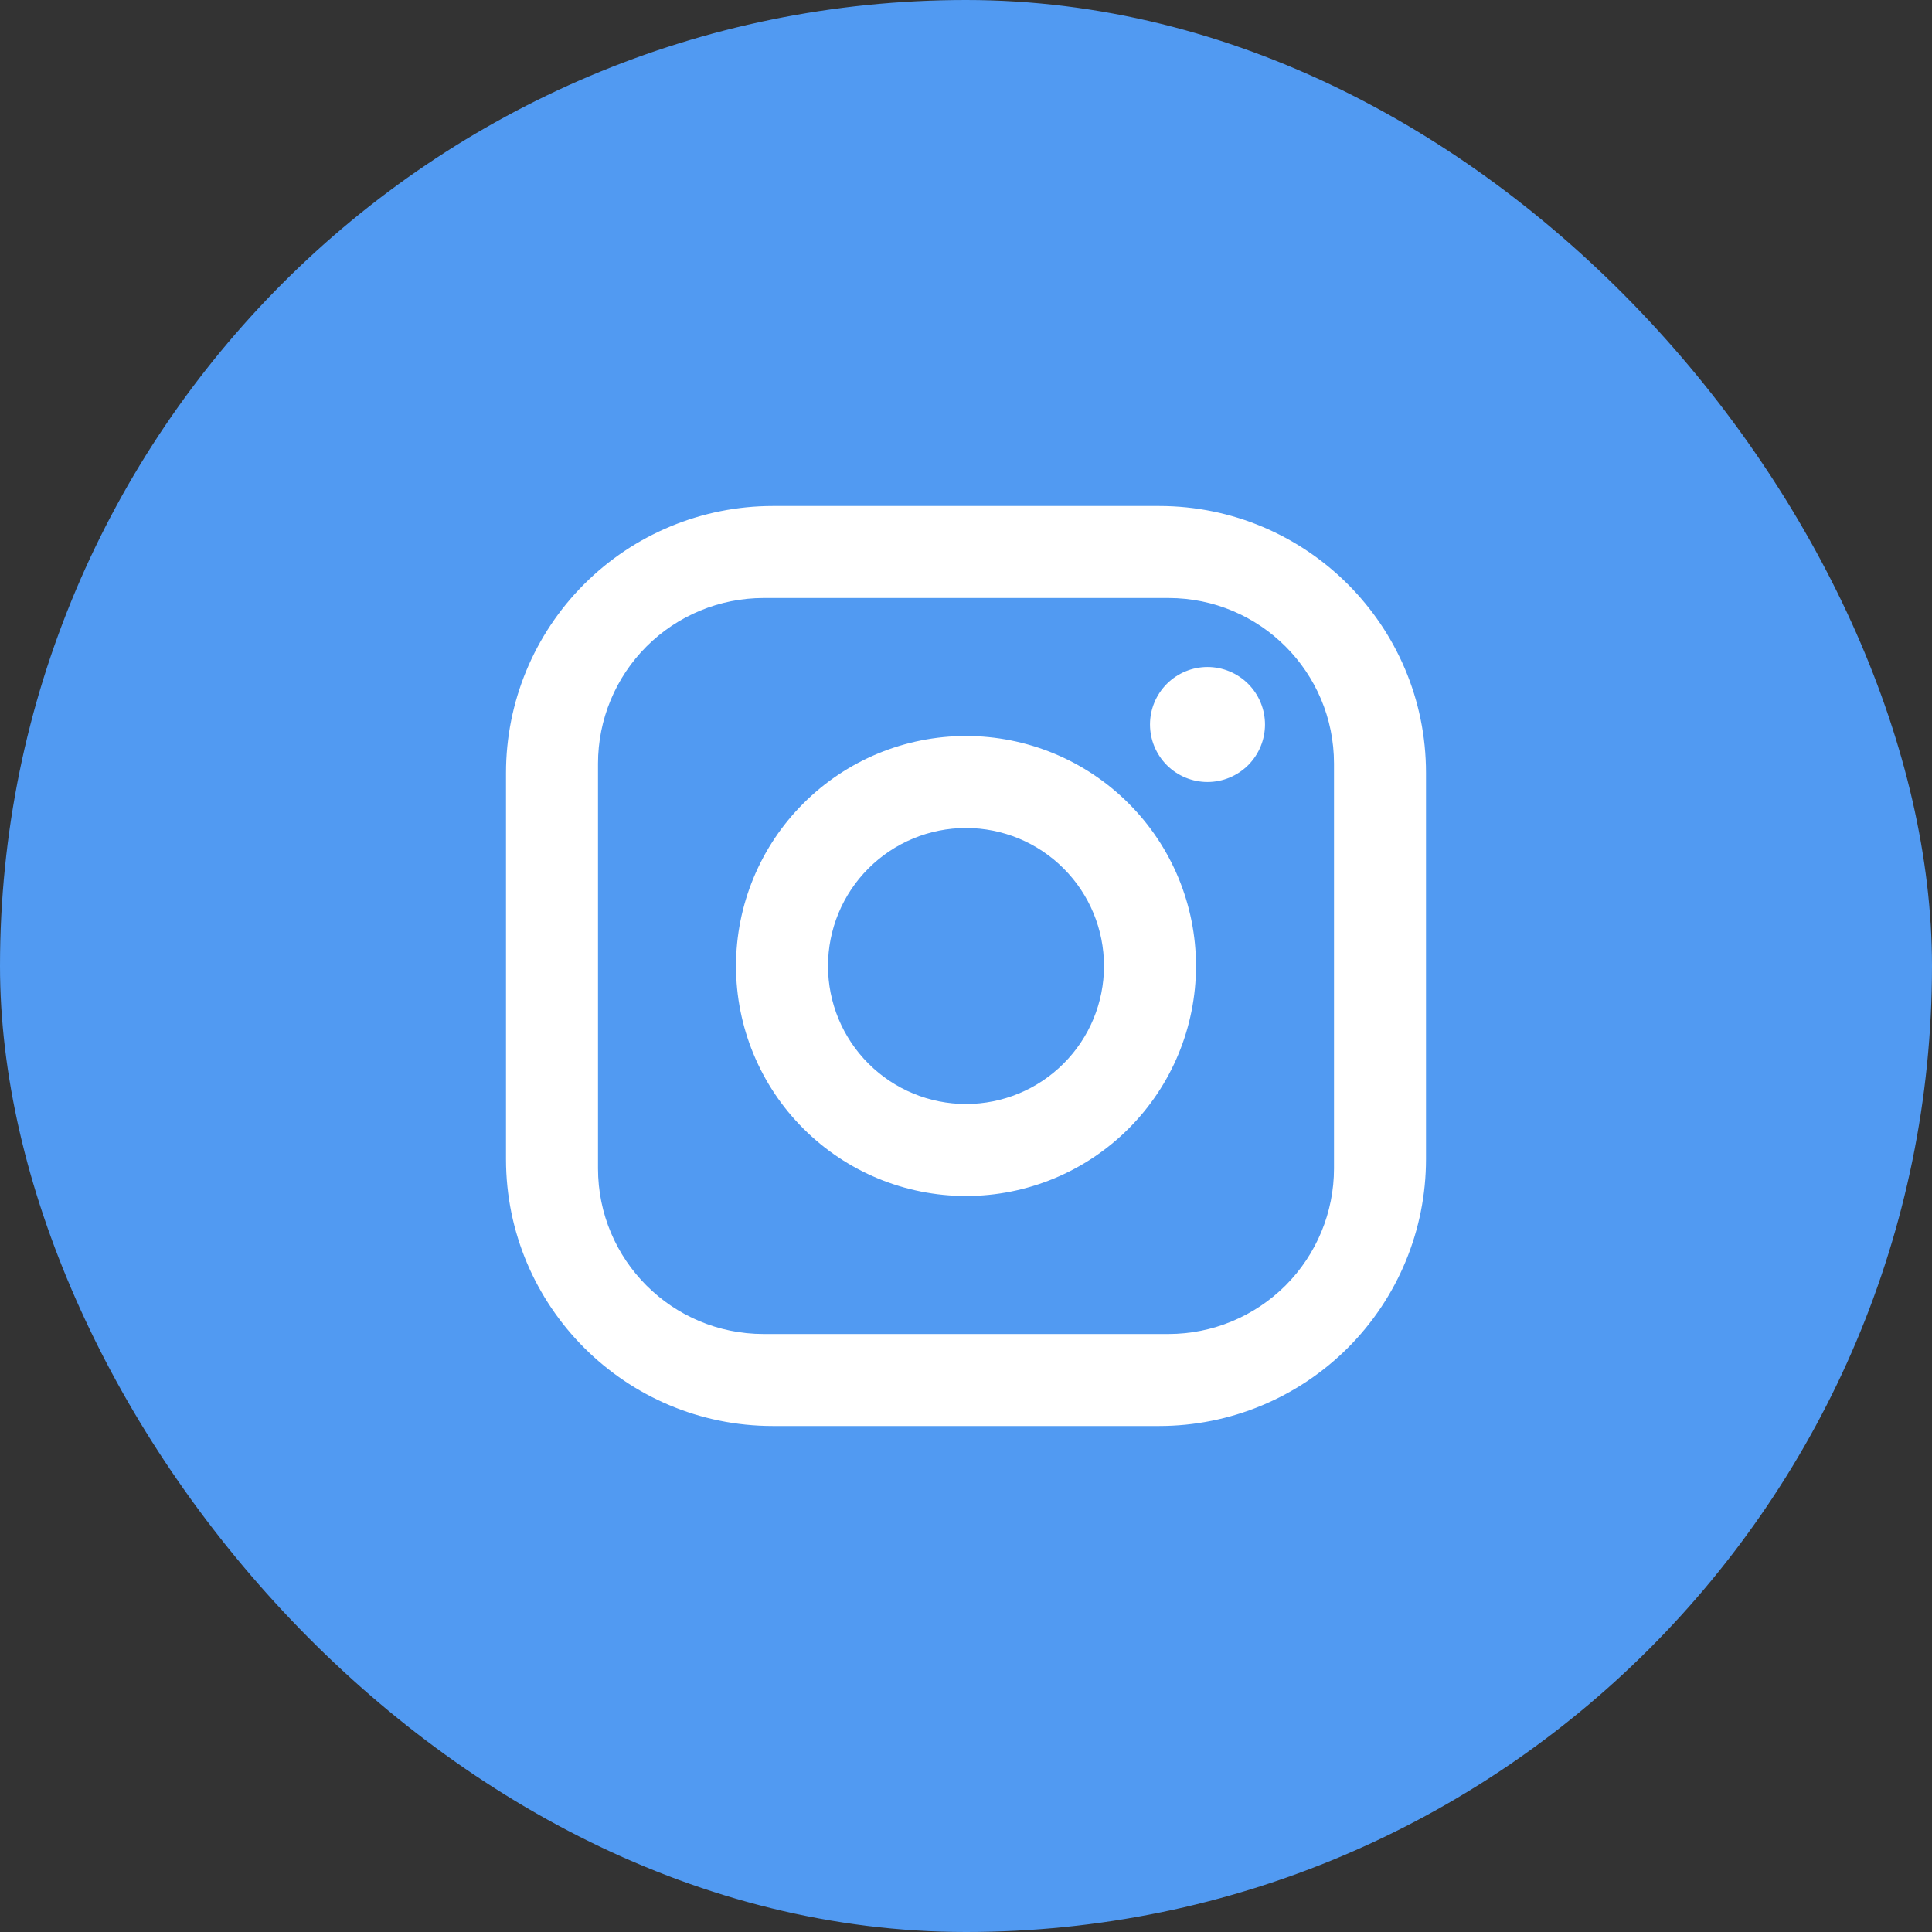
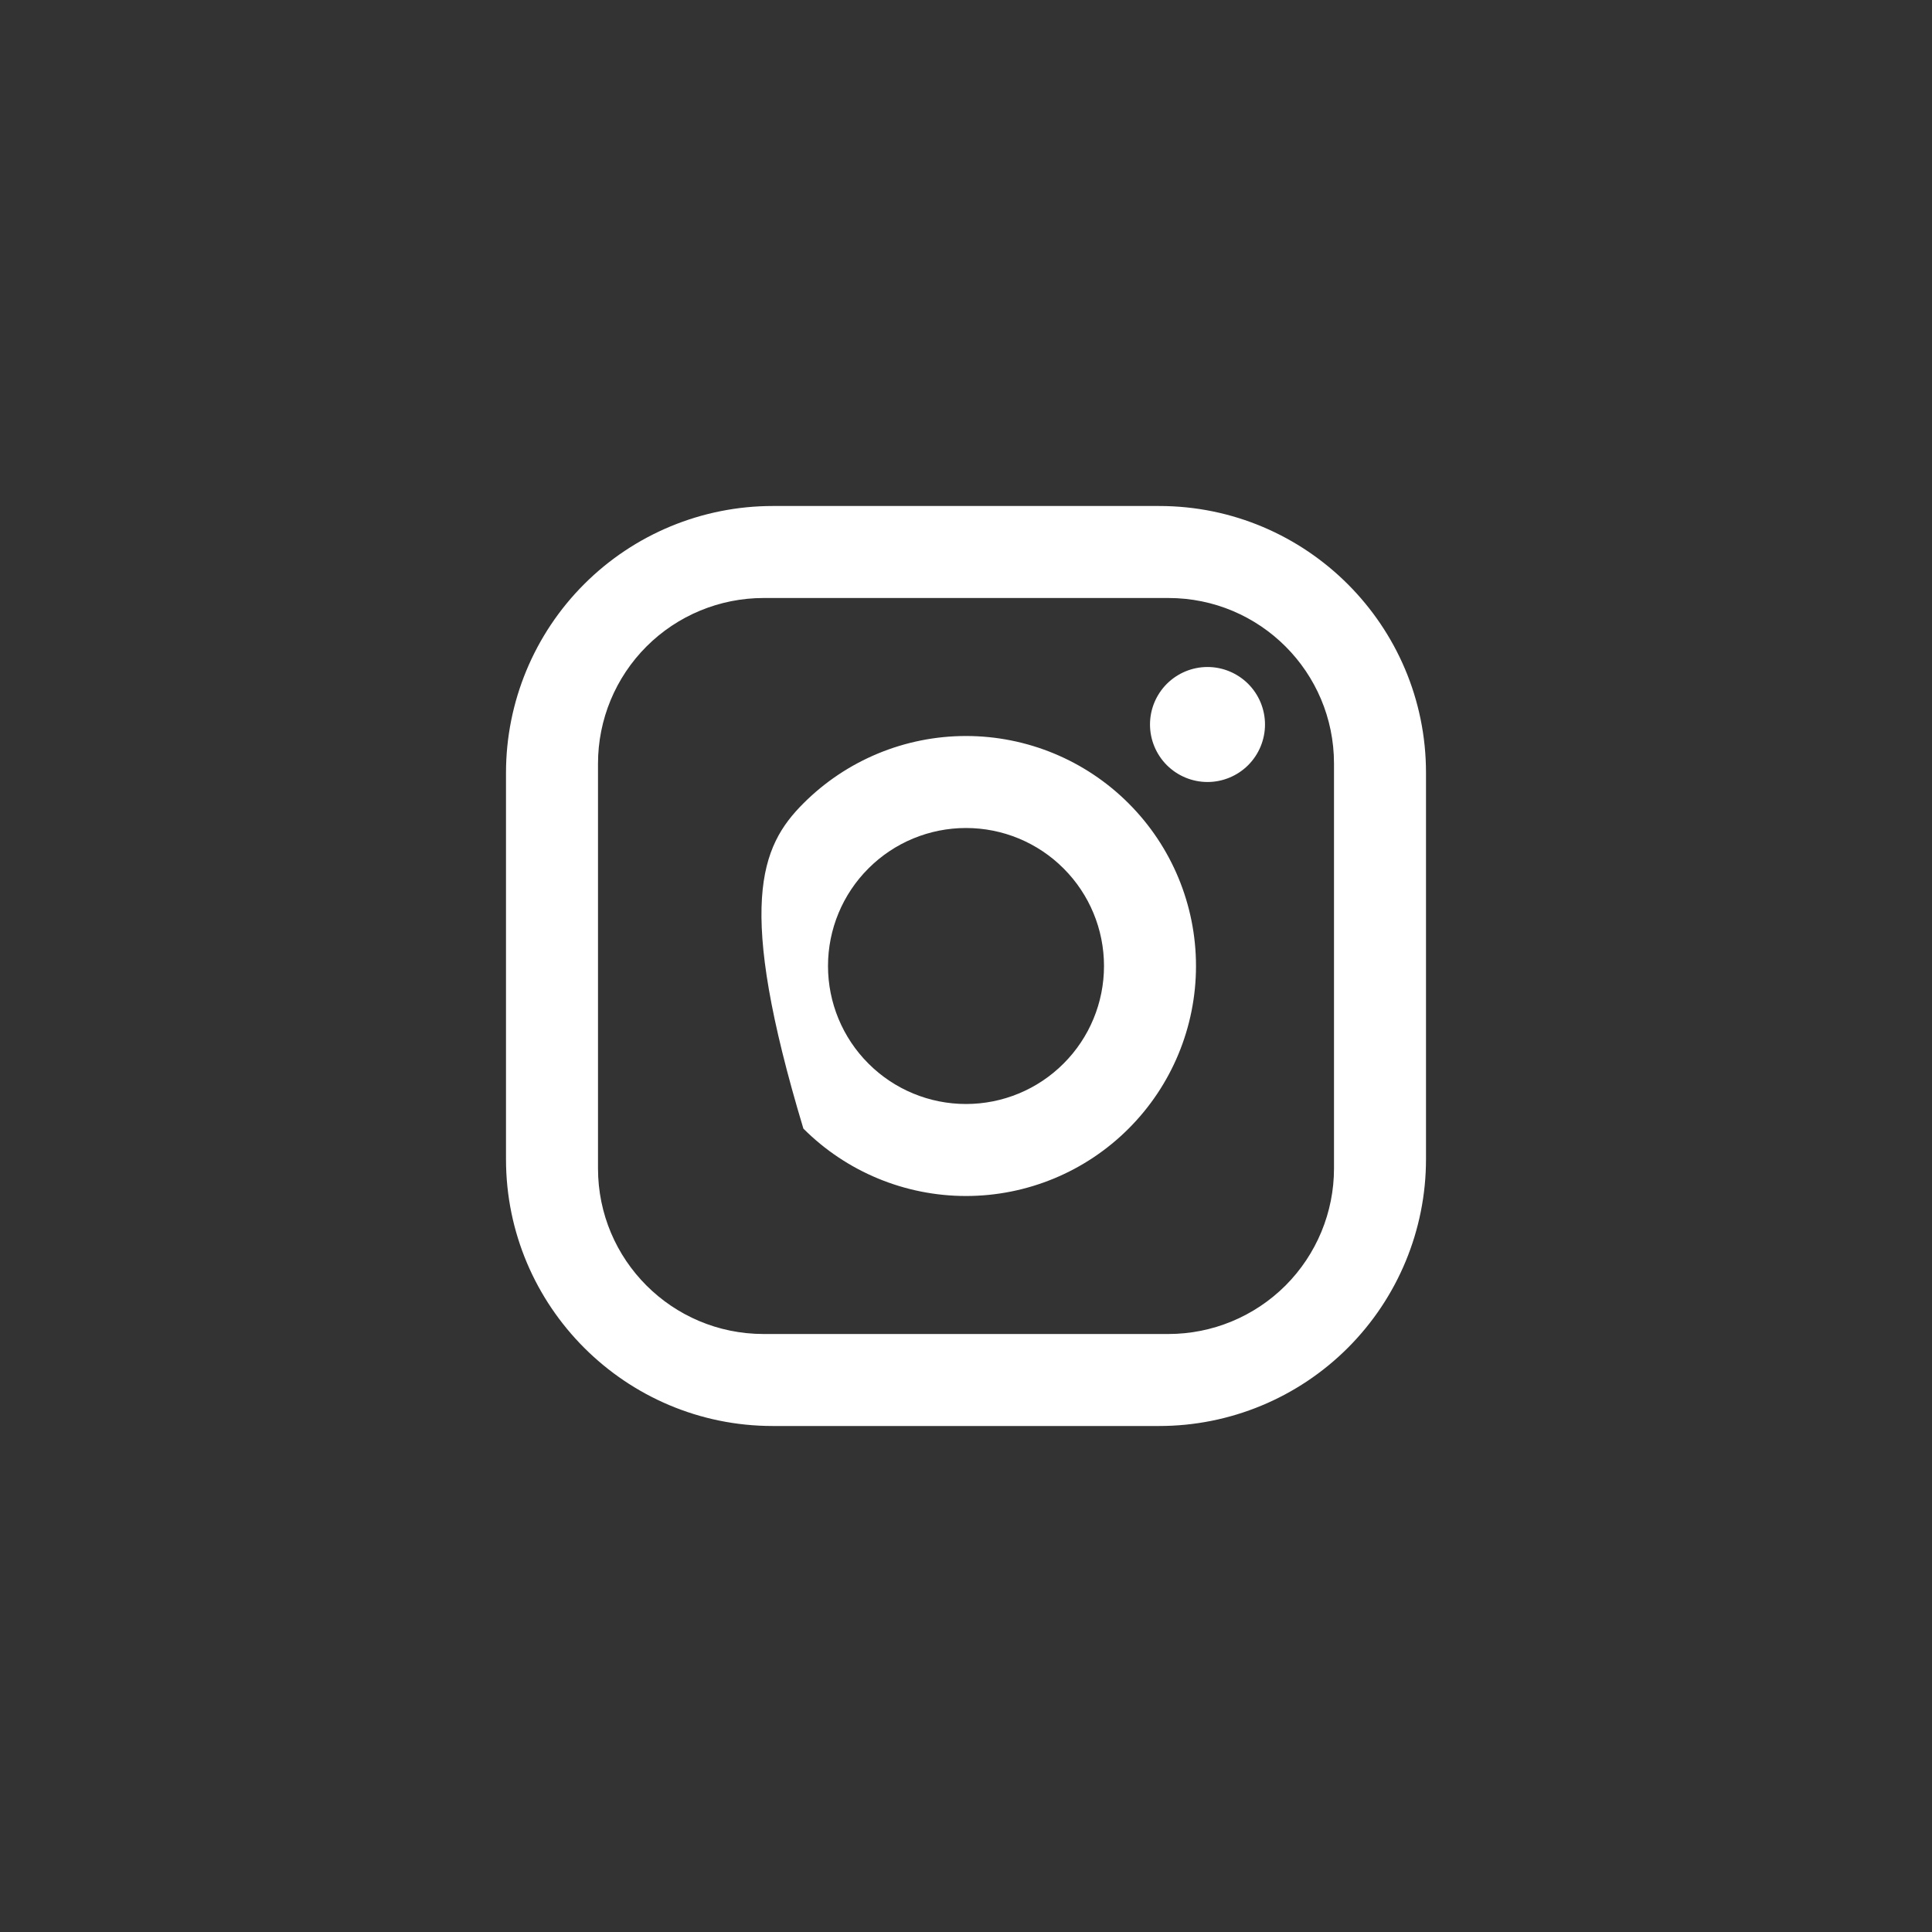
<svg xmlns="http://www.w3.org/2000/svg" width="42" height="42" viewBox="0 0 42 42" fill="none">
  <rect x="0" y="0" width="42" height="42" fill="#333333" stroke="none" />
-   <rect width="42" height="42" rx="21" fill="#519AF2" />
-   <path d="M16.8 11H25.2C28.4 11 31 13.6 31 16.8V25.2C31 26.738 30.389 28.213 29.301 29.301C28.213 30.389 26.738 31 25.2 31H16.8C13.6 31 11 28.4 11 25.2V16.8C11 15.262 11.611 13.787 12.699 12.699C13.787 11.611 15.262 11 16.8 11ZM16.6 13C15.645 13 14.729 13.379 14.054 14.054C13.379 14.729 13 15.645 13 16.6V25.4C13 27.39 14.61 29 16.6 29H25.4C26.355 29 27.27 28.621 27.946 27.946C28.621 27.27 29 26.355 29 25.4V16.6C29 14.61 27.39 13 25.4 13H16.6ZM26.25 14.5C26.581 14.5 26.899 14.632 27.134 14.866C27.368 15.101 27.5 15.418 27.5 15.75C27.5 16.081 27.368 16.399 27.134 16.634C26.899 16.868 26.581 17 26.25 17C25.919 17 25.601 16.868 25.366 16.634C25.132 16.399 25 16.081 25 15.75C25 15.418 25.132 15.101 25.366 14.866C25.601 14.632 25.919 14.5 26.25 14.5ZM21 16C22.326 16 23.598 16.527 24.535 17.465C25.473 18.402 26 19.674 26 21C26 22.326 25.473 23.598 24.535 24.535C23.598 25.473 22.326 26 21 26C19.674 26 18.402 25.473 17.465 24.535C16.527 23.598 16 22.326 16 21C16 19.674 16.527 18.402 17.465 17.465C18.402 16.527 19.674 16 21 16ZM21 18C20.204 18 19.441 18.316 18.879 18.879C18.316 19.441 18 20.204 18 21C18 21.796 18.316 22.559 18.879 23.121C19.441 23.684 20.204 24 21 24C21.796 24 22.559 23.684 23.121 23.121C23.684 22.559 24 21.796 24 21C24 20.204 23.684 19.441 23.121 18.879C22.559 18.316 21.796 18 21 18Z" fill="white" />
+   <path d="M16.8 11H25.2C28.4 11 31 13.6 31 16.8V25.2C31 26.738 30.389 28.213 29.301 29.301C28.213 30.389 26.738 31 25.2 31H16.8C13.6 31 11 28.4 11 25.2V16.8C11 15.262 11.611 13.787 12.699 12.699C13.787 11.611 15.262 11 16.8 11ZM16.6 13C15.645 13 14.729 13.379 14.054 14.054C13.379 14.729 13 15.645 13 16.6V25.4C13 27.39 14.61 29 16.6 29H25.4C26.355 29 27.27 28.621 27.946 27.946C28.621 27.27 29 26.355 29 25.4V16.6C29 14.61 27.39 13 25.4 13H16.6ZM26.25 14.5C26.581 14.5 26.899 14.632 27.134 14.866C27.368 15.101 27.5 15.418 27.5 15.75C27.5 16.081 27.368 16.399 27.134 16.634C26.899 16.868 26.581 17 26.25 17C25.919 17 25.601 16.868 25.366 16.634C25.132 16.399 25 16.081 25 15.75C25 15.418 25.132 15.101 25.366 14.866C25.601 14.632 25.919 14.5 26.25 14.5ZM21 16C22.326 16 23.598 16.527 24.535 17.465C25.473 18.402 26 19.674 26 21C26 22.326 25.473 23.598 24.535 24.535C23.598 25.473 22.326 26 21 26C19.674 26 18.402 25.473 17.465 24.535C16 19.674 16.527 18.402 17.465 17.465C18.402 16.527 19.674 16 21 16ZM21 18C20.204 18 19.441 18.316 18.879 18.879C18.316 19.441 18 20.204 18 21C18 21.796 18.316 22.559 18.879 23.121C19.441 23.684 20.204 24 21 24C21.796 24 22.559 23.684 23.121 23.121C23.684 22.559 24 21.796 24 21C24 20.204 23.684 19.441 23.121 18.879C22.559 18.316 21.796 18 21 18Z" fill="white" />
</svg>